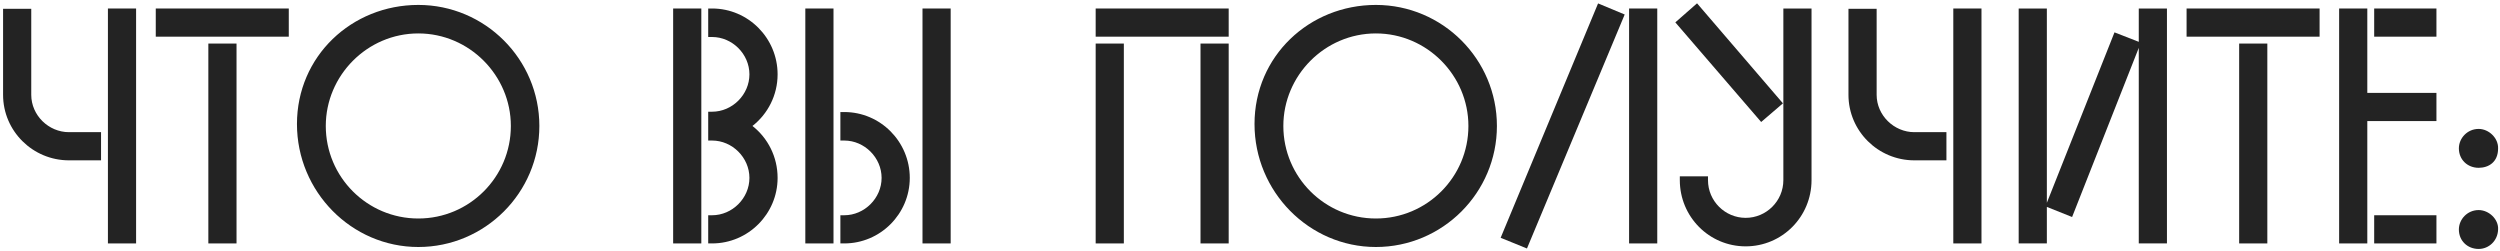
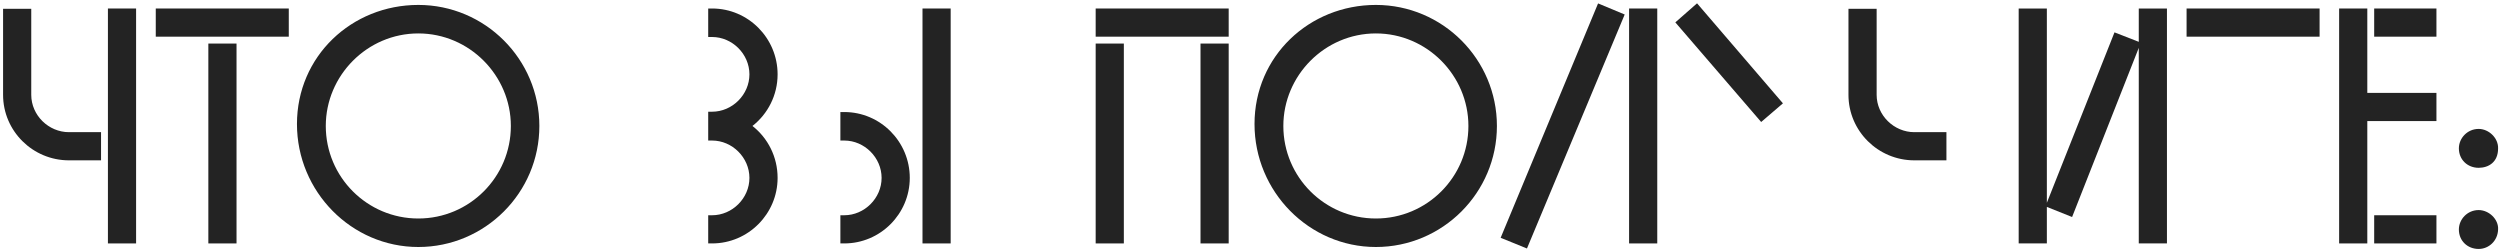
<svg xmlns="http://www.w3.org/2000/svg" width="647" height="65" viewBox="0 0 647 65" fill="none">
  <path d="M27.929 2.2V63H35.221V2.2H27.929Z" fill="#232323" />
  <path d="M8.089 24.536V2.284H0.797V24.536C0.797 33.915 8.475 41.496 17.841 41.496H26.149V34.204H17.841C12.582 34.204 8.089 29.849 8.089 24.536Z" fill="#232323" />
  <path d="M40.312 2.2V9.492H74.736V2.2H40.312Z" fill="#232323" />
  <path d="M53.92 11.272V63H61.212V11.272H53.92Z" fill="#232323" />
  <path fill-rule="evenodd" clip-rule="evenodd" d="M76.853 32.096C76.853 49.604 90.98 63.924 108.261 63.924C125.529 63.924 139.585 49.868 139.585 32.6C139.585 15.332 125.529 1.276 108.261 1.276C91.024 1.276 76.853 14.545 76.853 32.096ZM84.313 32.6C84.313 19.54 95.042 8.652 108.261 8.652C121.48 8.652 132.209 19.54 132.209 32.6C132.209 45.824 121.485 56.548 108.261 56.548C95.037 56.548 84.313 45.824 84.313 32.6Z" fill="#232323" />
-   <path d="M174.211 63H181.503V2.2H174.211V63Z" fill="#232323" />
  <path d="M201.243 46.04C201.243 40.583 198.712 35.716 194.734 32.6C198.71 29.486 201.243 24.627 201.243 19.244C201.243 9.879 193.662 2.2 184.283 2.2H183.283V9.576H184.283C189.527 9.576 193.951 14 193.951 19.244C193.951 24.488 189.527 28.912 184.283 28.912H183.283V36.372H184.283C189.527 36.372 193.951 40.796 193.951 46.04C193.951 51.284 189.527 55.708 184.283 55.708H183.283V63H184.283C193.659 63 201.243 55.325 201.243 46.04Z" fill="#232323" />
-   <path d="M215.71 2.2H208.418V63H215.71V2.2Z" fill="#232323" />
  <path d="M246.034 2.2H238.742V63H246.034V2.2Z" fill="#232323" />
  <path d="M218.49 55.708H217.49V63H218.49C227.866 63 235.45 55.325 235.45 46.04C235.45 36.675 227.869 28.996 218.49 28.996H217.49V36.372H218.49C223.734 36.372 228.158 40.796 228.158 46.04C228.158 51.284 223.734 55.708 218.49 55.708Z" fill="#232323" />
  <path d="M283.559 2.2V9.492H317.983V2.2H283.559Z" fill="#232323" />
  <path d="M283.559 11.272V63H290.851V11.272H283.559Z" fill="#232323" />
  <path d="M310.691 11.272V63H317.983V11.272H310.691Z" fill="#232323" />
  <path fill-rule="evenodd" clip-rule="evenodd" d="M324.669 32.096C324.669 49.604 338.797 63.924 356.077 63.924C373.346 63.924 387.401 49.868 387.401 32.6C387.401 15.332 373.346 1.276 356.077 1.276C338.84 1.276 324.669 14.545 324.669 32.096ZM332.129 32.6C332.129 19.54 342.858 8.652 356.077 8.652C369.297 8.652 380.025 19.54 380.025 32.6C380.025 45.824 369.301 56.548 356.077 56.548C342.854 56.548 332.129 45.824 332.129 32.6Z" fill="#232323" />
  <path d="M413.583 0.884L388.368 61.539L395.176 64.308L420.471 3.754L413.583 0.884Z" fill="#232323" />
  <path d="M428.899 2.2H421.607V63H428.899V2.2Z" fill="#232323" />
  <path d="M461.422 26.744L439.196 0.858L433.575 5.79L455.789 31.572L461.422 26.744Z" fill="#232323" />
-   <path d="M468.824 2.2H461.532V46.628C461.532 52.035 457.112 56.38 451.78 56.38C446.447 56.38 442.028 52.035 442.028 46.628V45.628H434.736V46.628C434.736 56.078 442.317 63.756 451.78 63.756C461.243 63.756 468.824 56.078 468.824 46.628V2.2Z" fill="#232323" />
-   <path d="M512.807 2.2H505.515V63H512.807V2.2Z" fill="#232323" />
  <path d="M485.675 24.536V2.284H478.383V24.536C478.383 33.915 486.061 41.496 495.427 41.496H503.735V34.204H495.427C490.168 34.204 485.675 29.849 485.675 24.536Z" fill="#232323" />
  <path d="M529.726 2.2H522.434V63H529.726V53.548L536.259 56.162L553.514 12.389V63H560.806V2.2H553.514V10.825L547.231 8.375L529.726 52.481V2.2Z" fill="#232323" />
  <path d="M565.886 2.2V9.492H600.31V2.2H565.886Z" fill="#232323" />
-   <path d="M579.494 11.272V63H586.786V11.272H579.494Z" fill="#232323" />
  <path d="M612.659 2.2H605.367V63H612.659V31.332H630.551V24.04H612.659V2.2Z" fill="#232323" />
  <path d="M614.439 2.2V9.492H630.551V2.2H614.439Z" fill="#232323" />
  <path d="M614.439 63H630.551V55.708H614.439V63Z" fill="#232323" />
  <path d="M636.357 38.396C636.357 41.327 638.596 43.428 641.473 43.428C644 43.428 646.504 42 646.504 38.436L646.505 38.432C646.559 37.048 645.924 35.781 645.01 34.88C644.097 33.98 642.825 33.364 641.473 33.364C638.556 33.364 636.357 35.757 636.357 38.396Z" fill="#232323" />
  <path d="M636.357 59.396C636.357 62.328 638.596 64.428 641.473 64.428C644.111 64.428 646.391 62.326 646.504 59.453C646.608 58.047 645.958 56.772 645.037 55.876C644.112 54.976 642.82 54.364 641.473 54.364C638.556 54.364 636.357 56.757 636.357 59.396Z" fill="#232323" />
</svg>